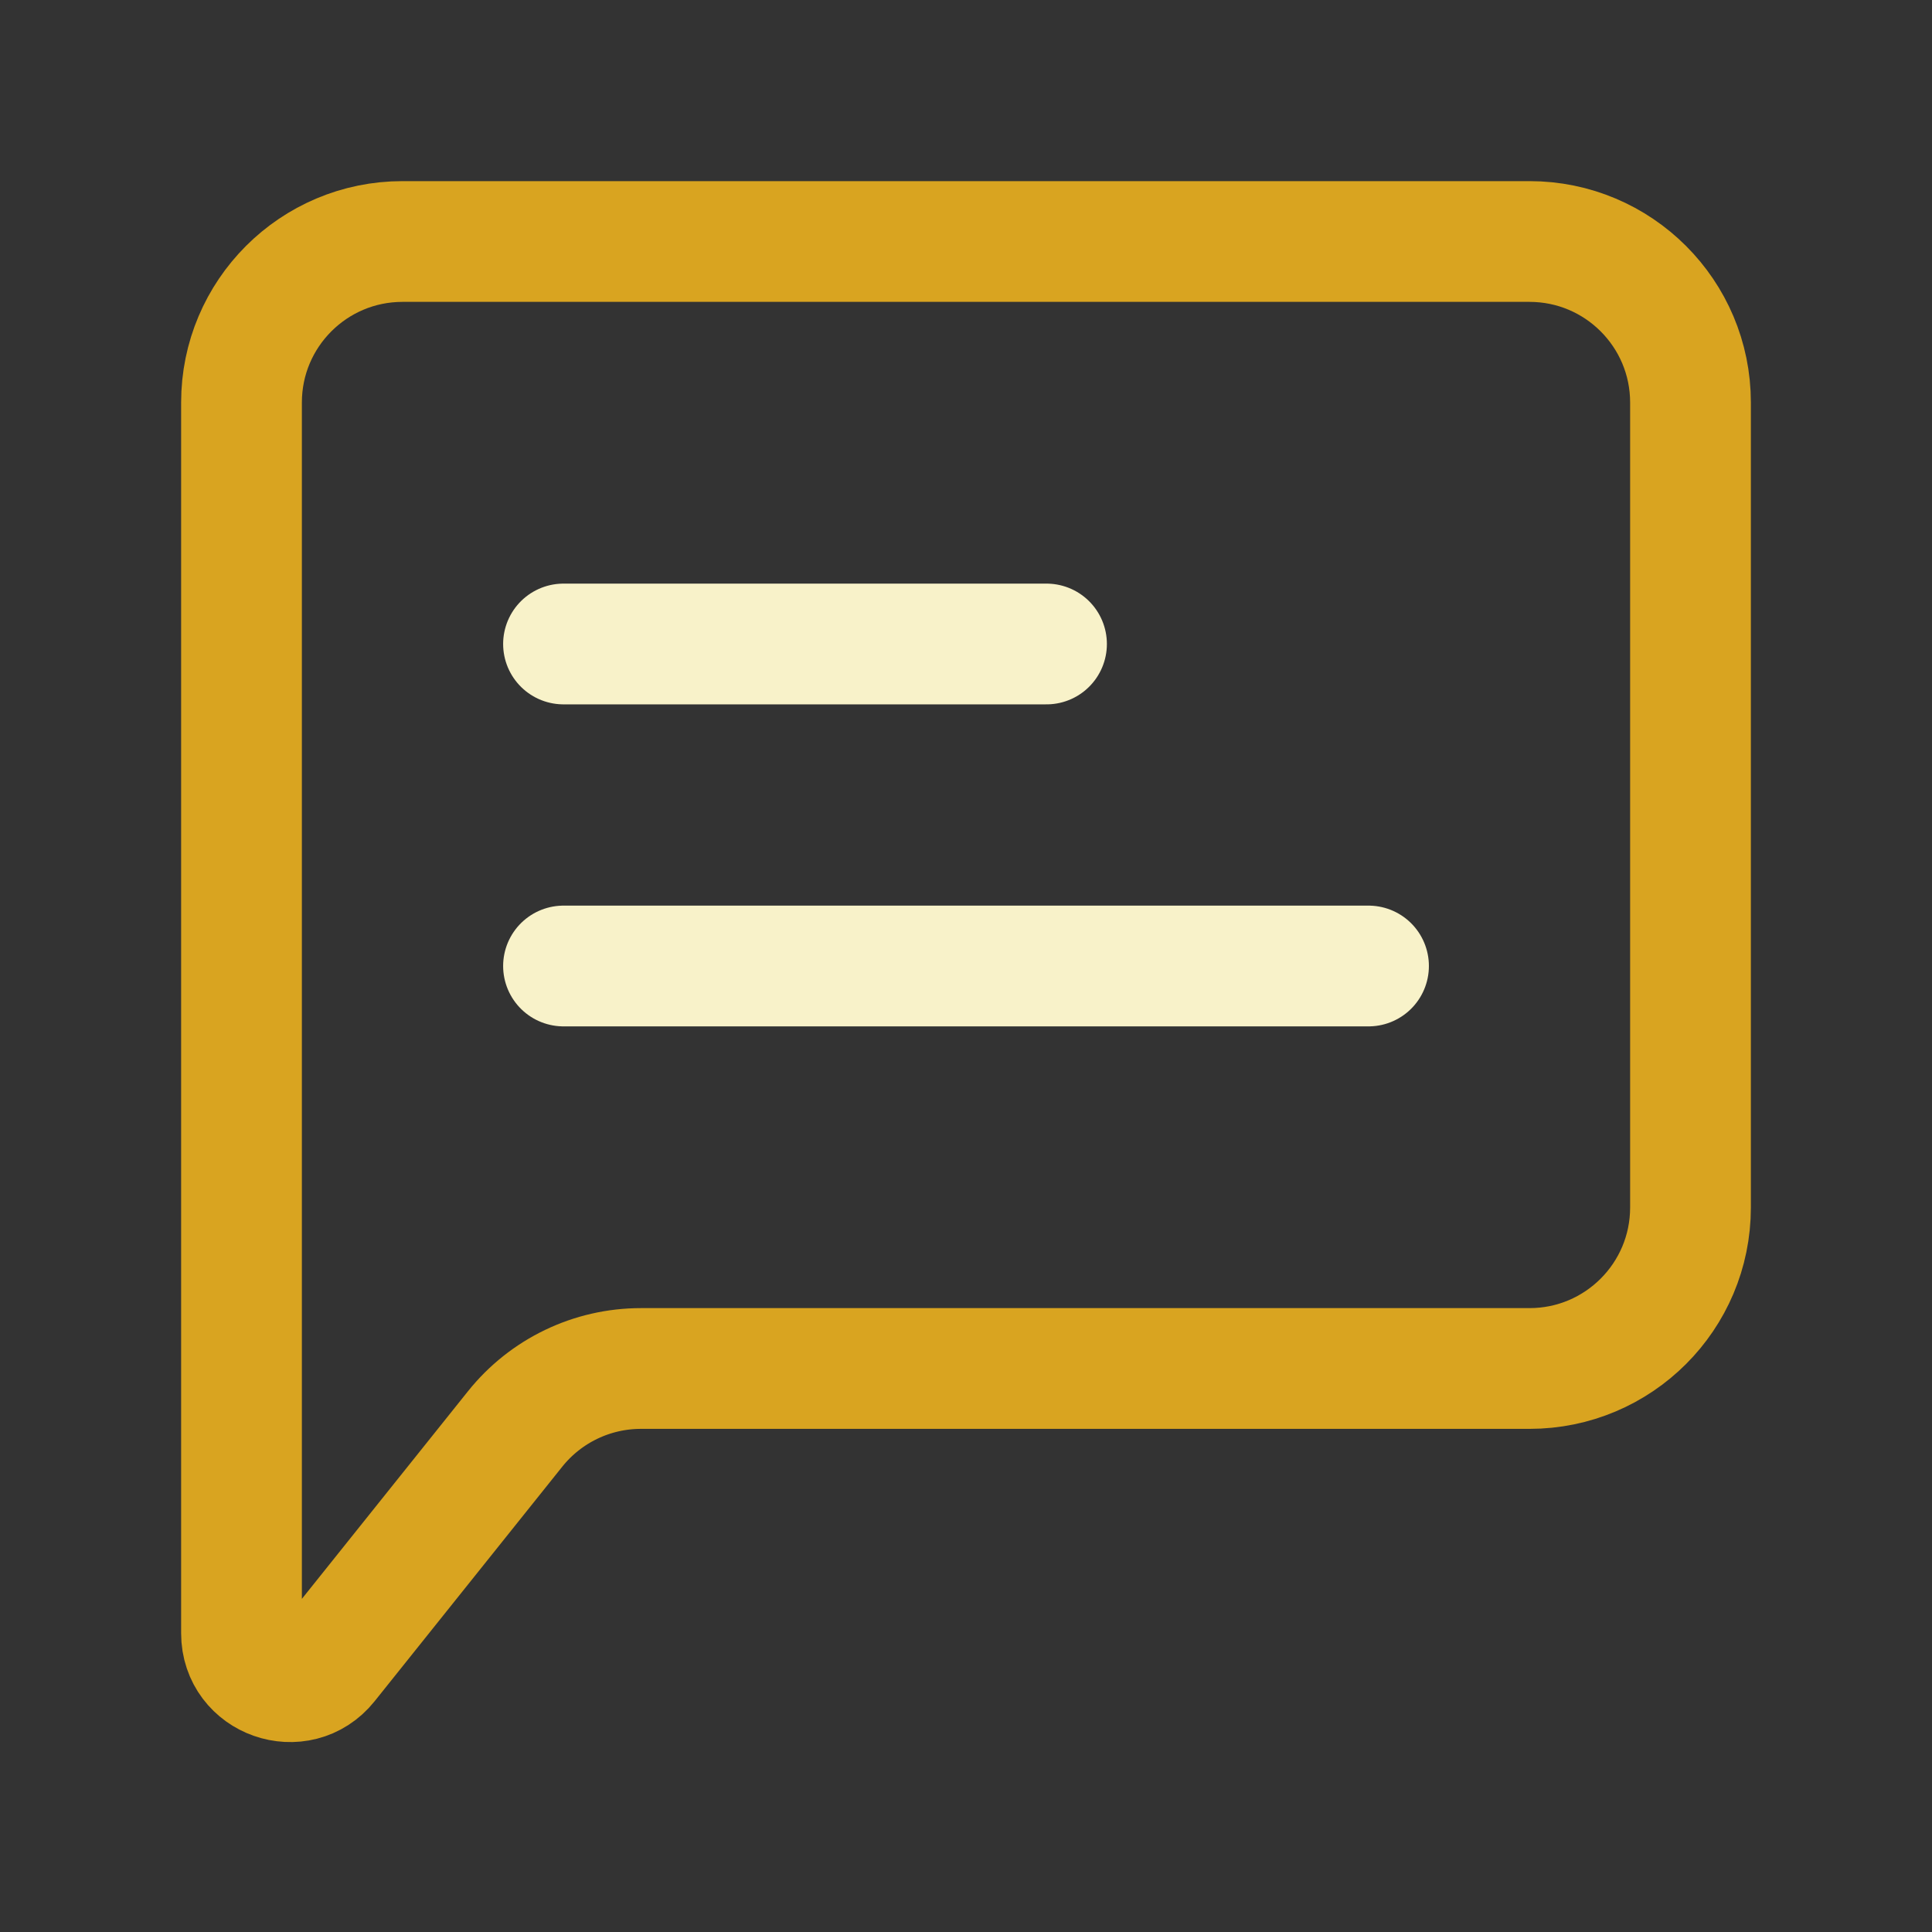
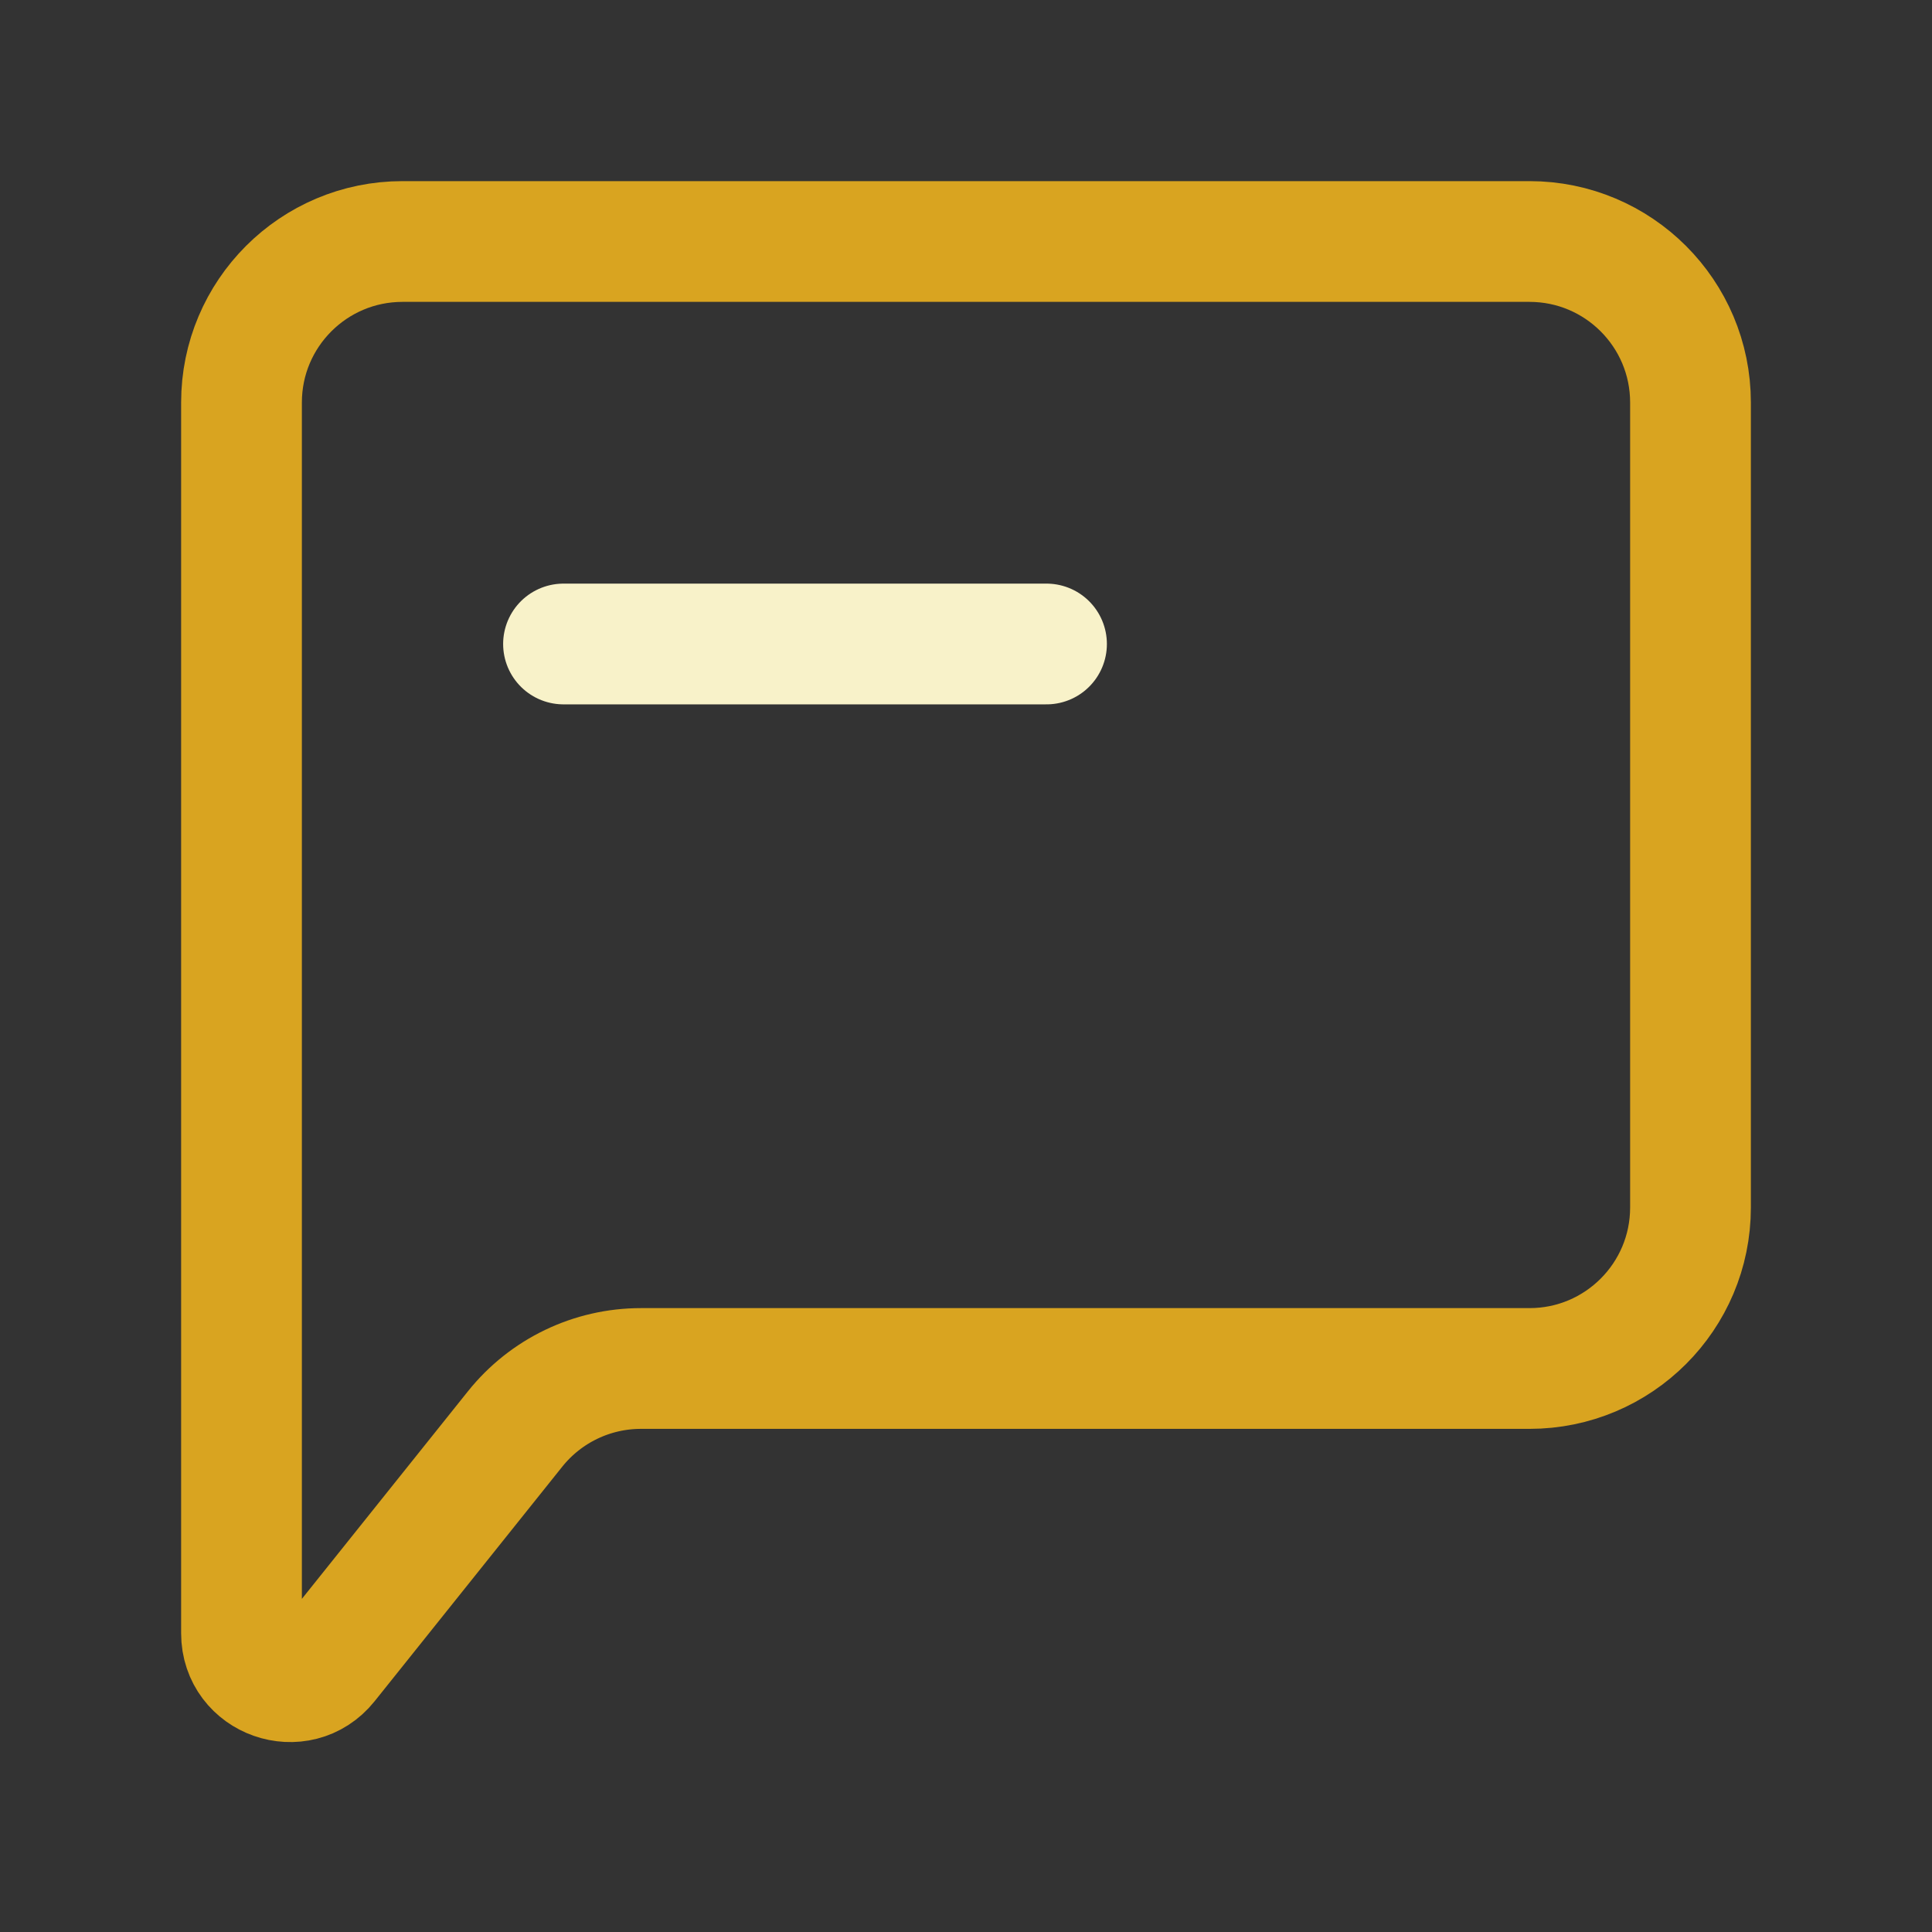
<svg xmlns="http://www.w3.org/2000/svg" width="64" height="64" viewBox="0 0 64 64" fill="none">
  <rect x="0" y="0" width="64" height="64" fill="#333333" stroke="none" />
-   <path d="M18.667 32H45.334" stroke="#F8F2C9" stroke-width="4" stroke-linecap="round" stroke-linejoin="round" />
  <path d="M18.667 21.333H34.667" stroke="#F8F2C9" stroke-width="4" stroke-linecap="round" stroke-linejoin="round" />
  <path d="M8 54.105V13.333C8 10.388 10.388 8 13.333 8H50.667C53.612 8 56 10.388 56 13.333V40C56 42.946 53.612 45.333 50.667 45.333H21.23C19.61 45.333 18.078 46.07 17.065 47.335L10.849 55.105C9.905 56.286 8 55.618 8 54.105Z" stroke="#D9A420" stroke-width="4" />
</svg>